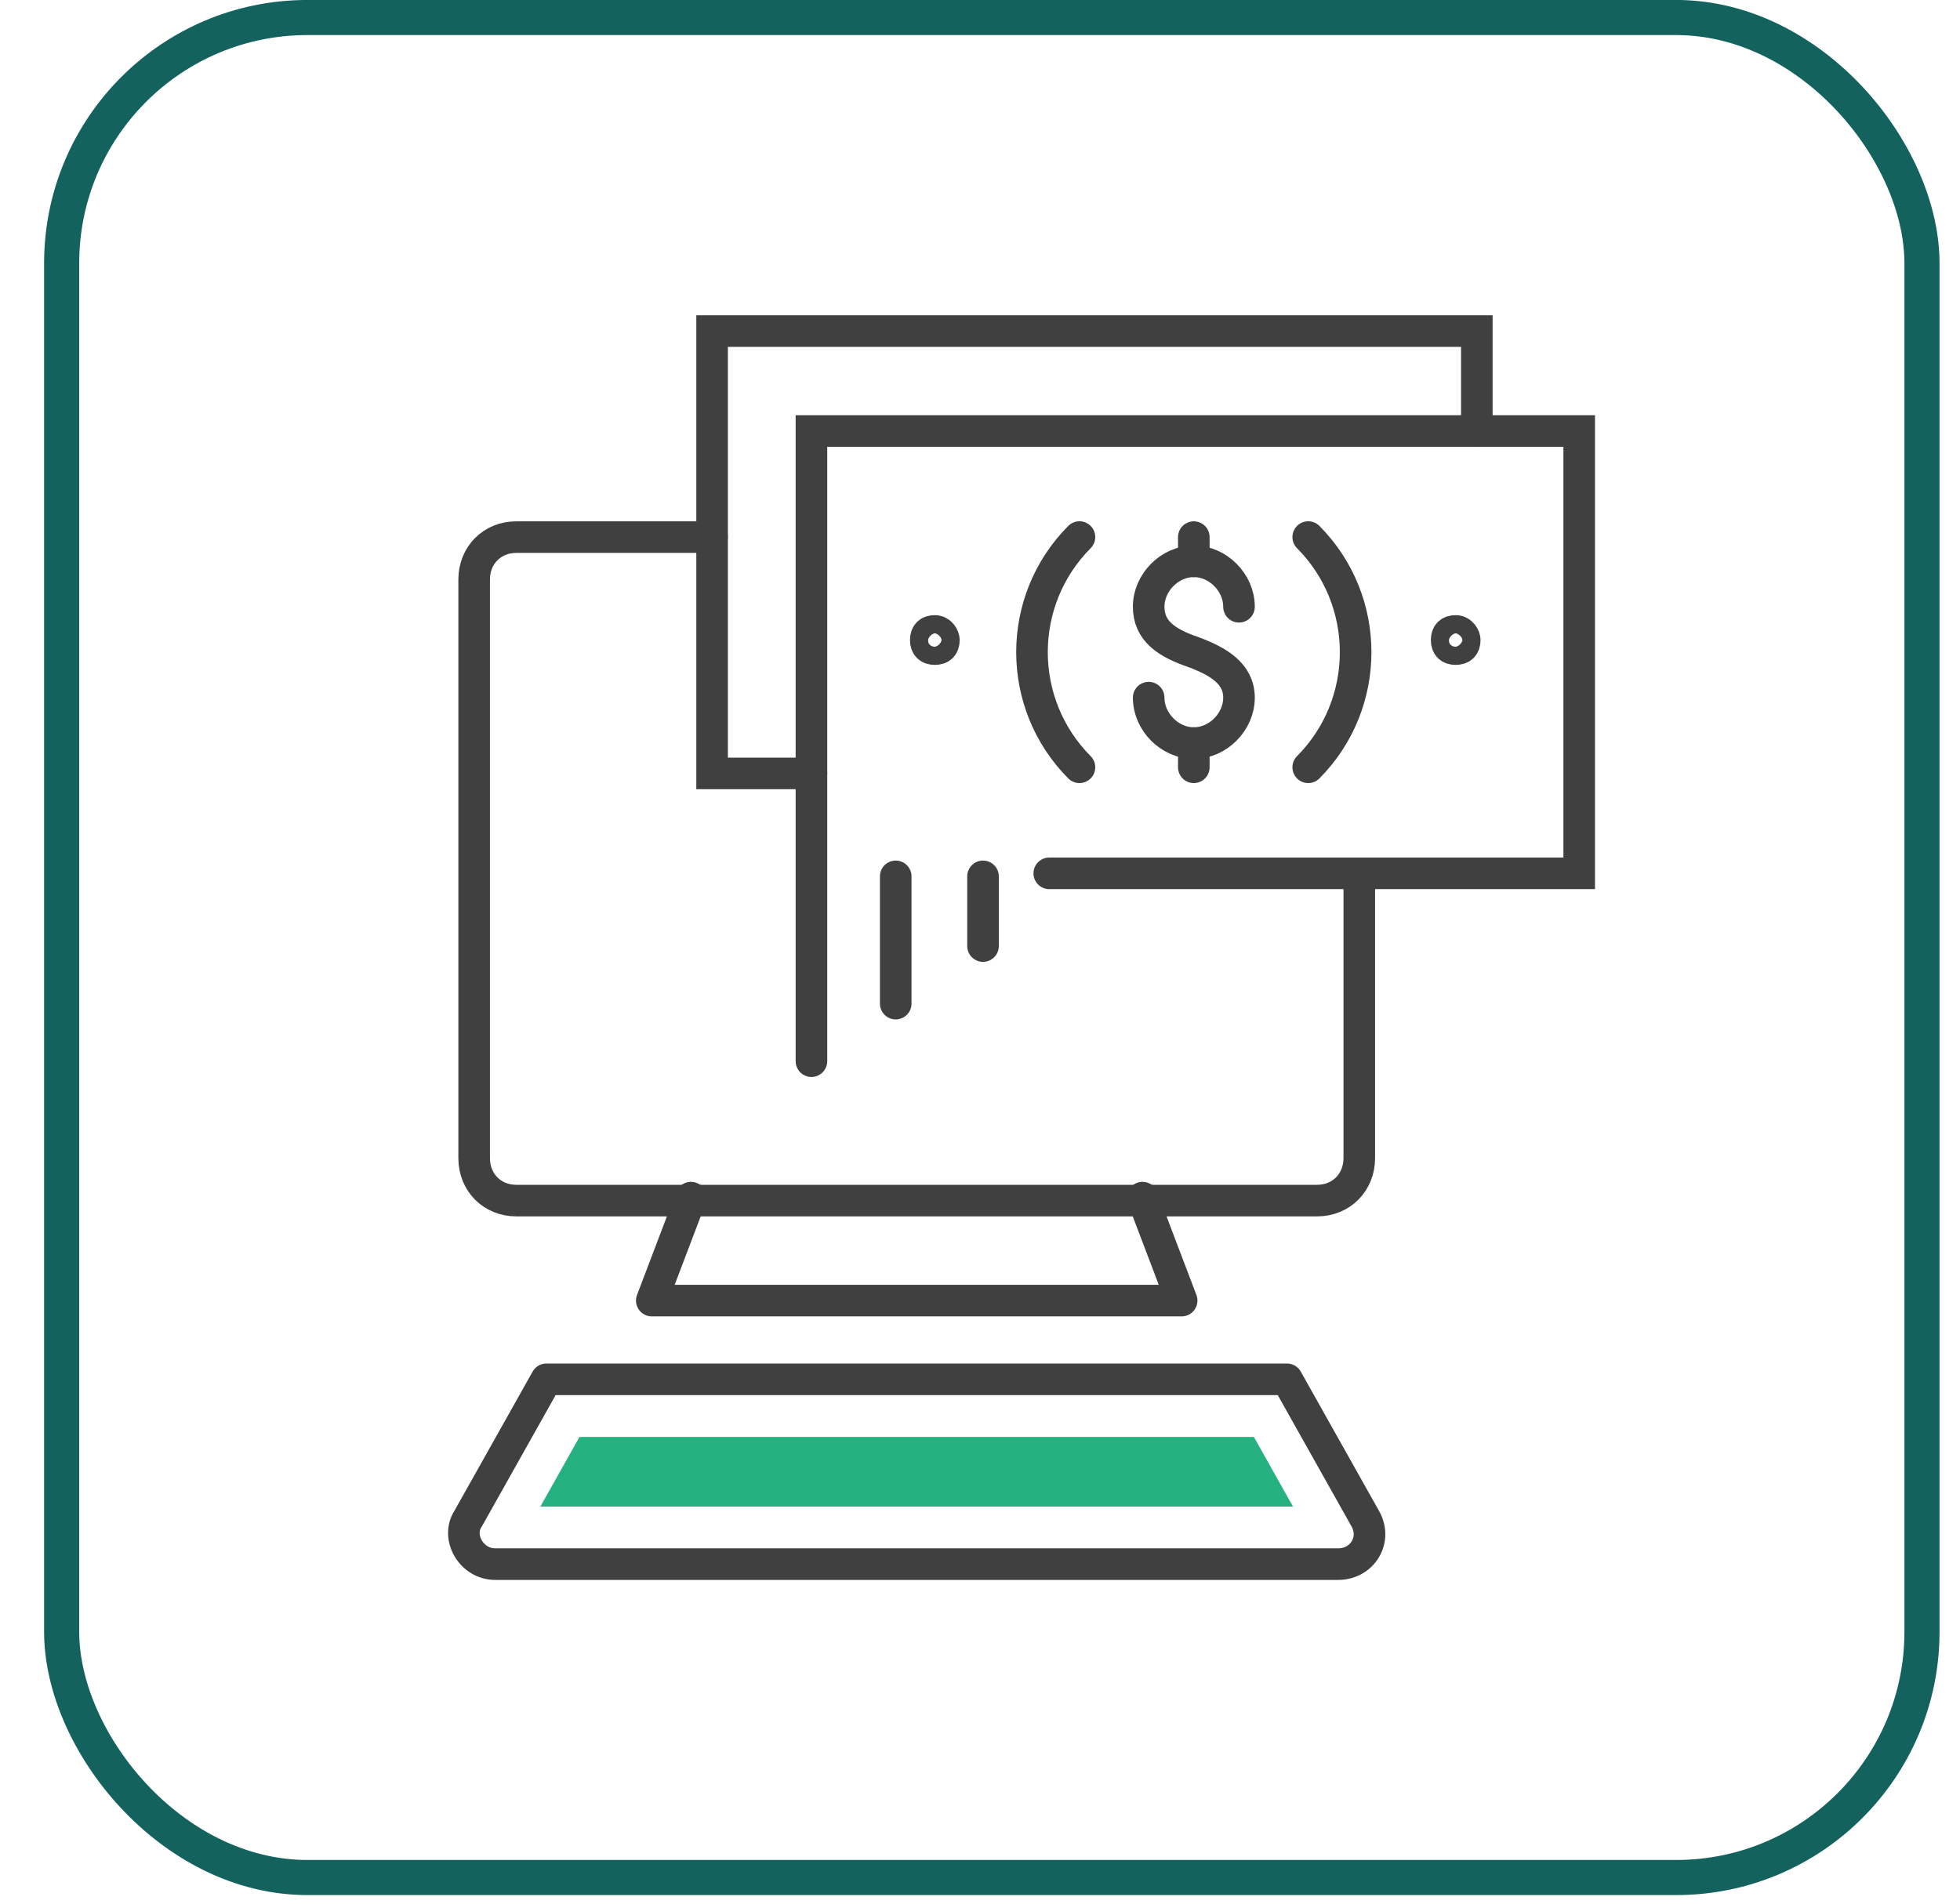
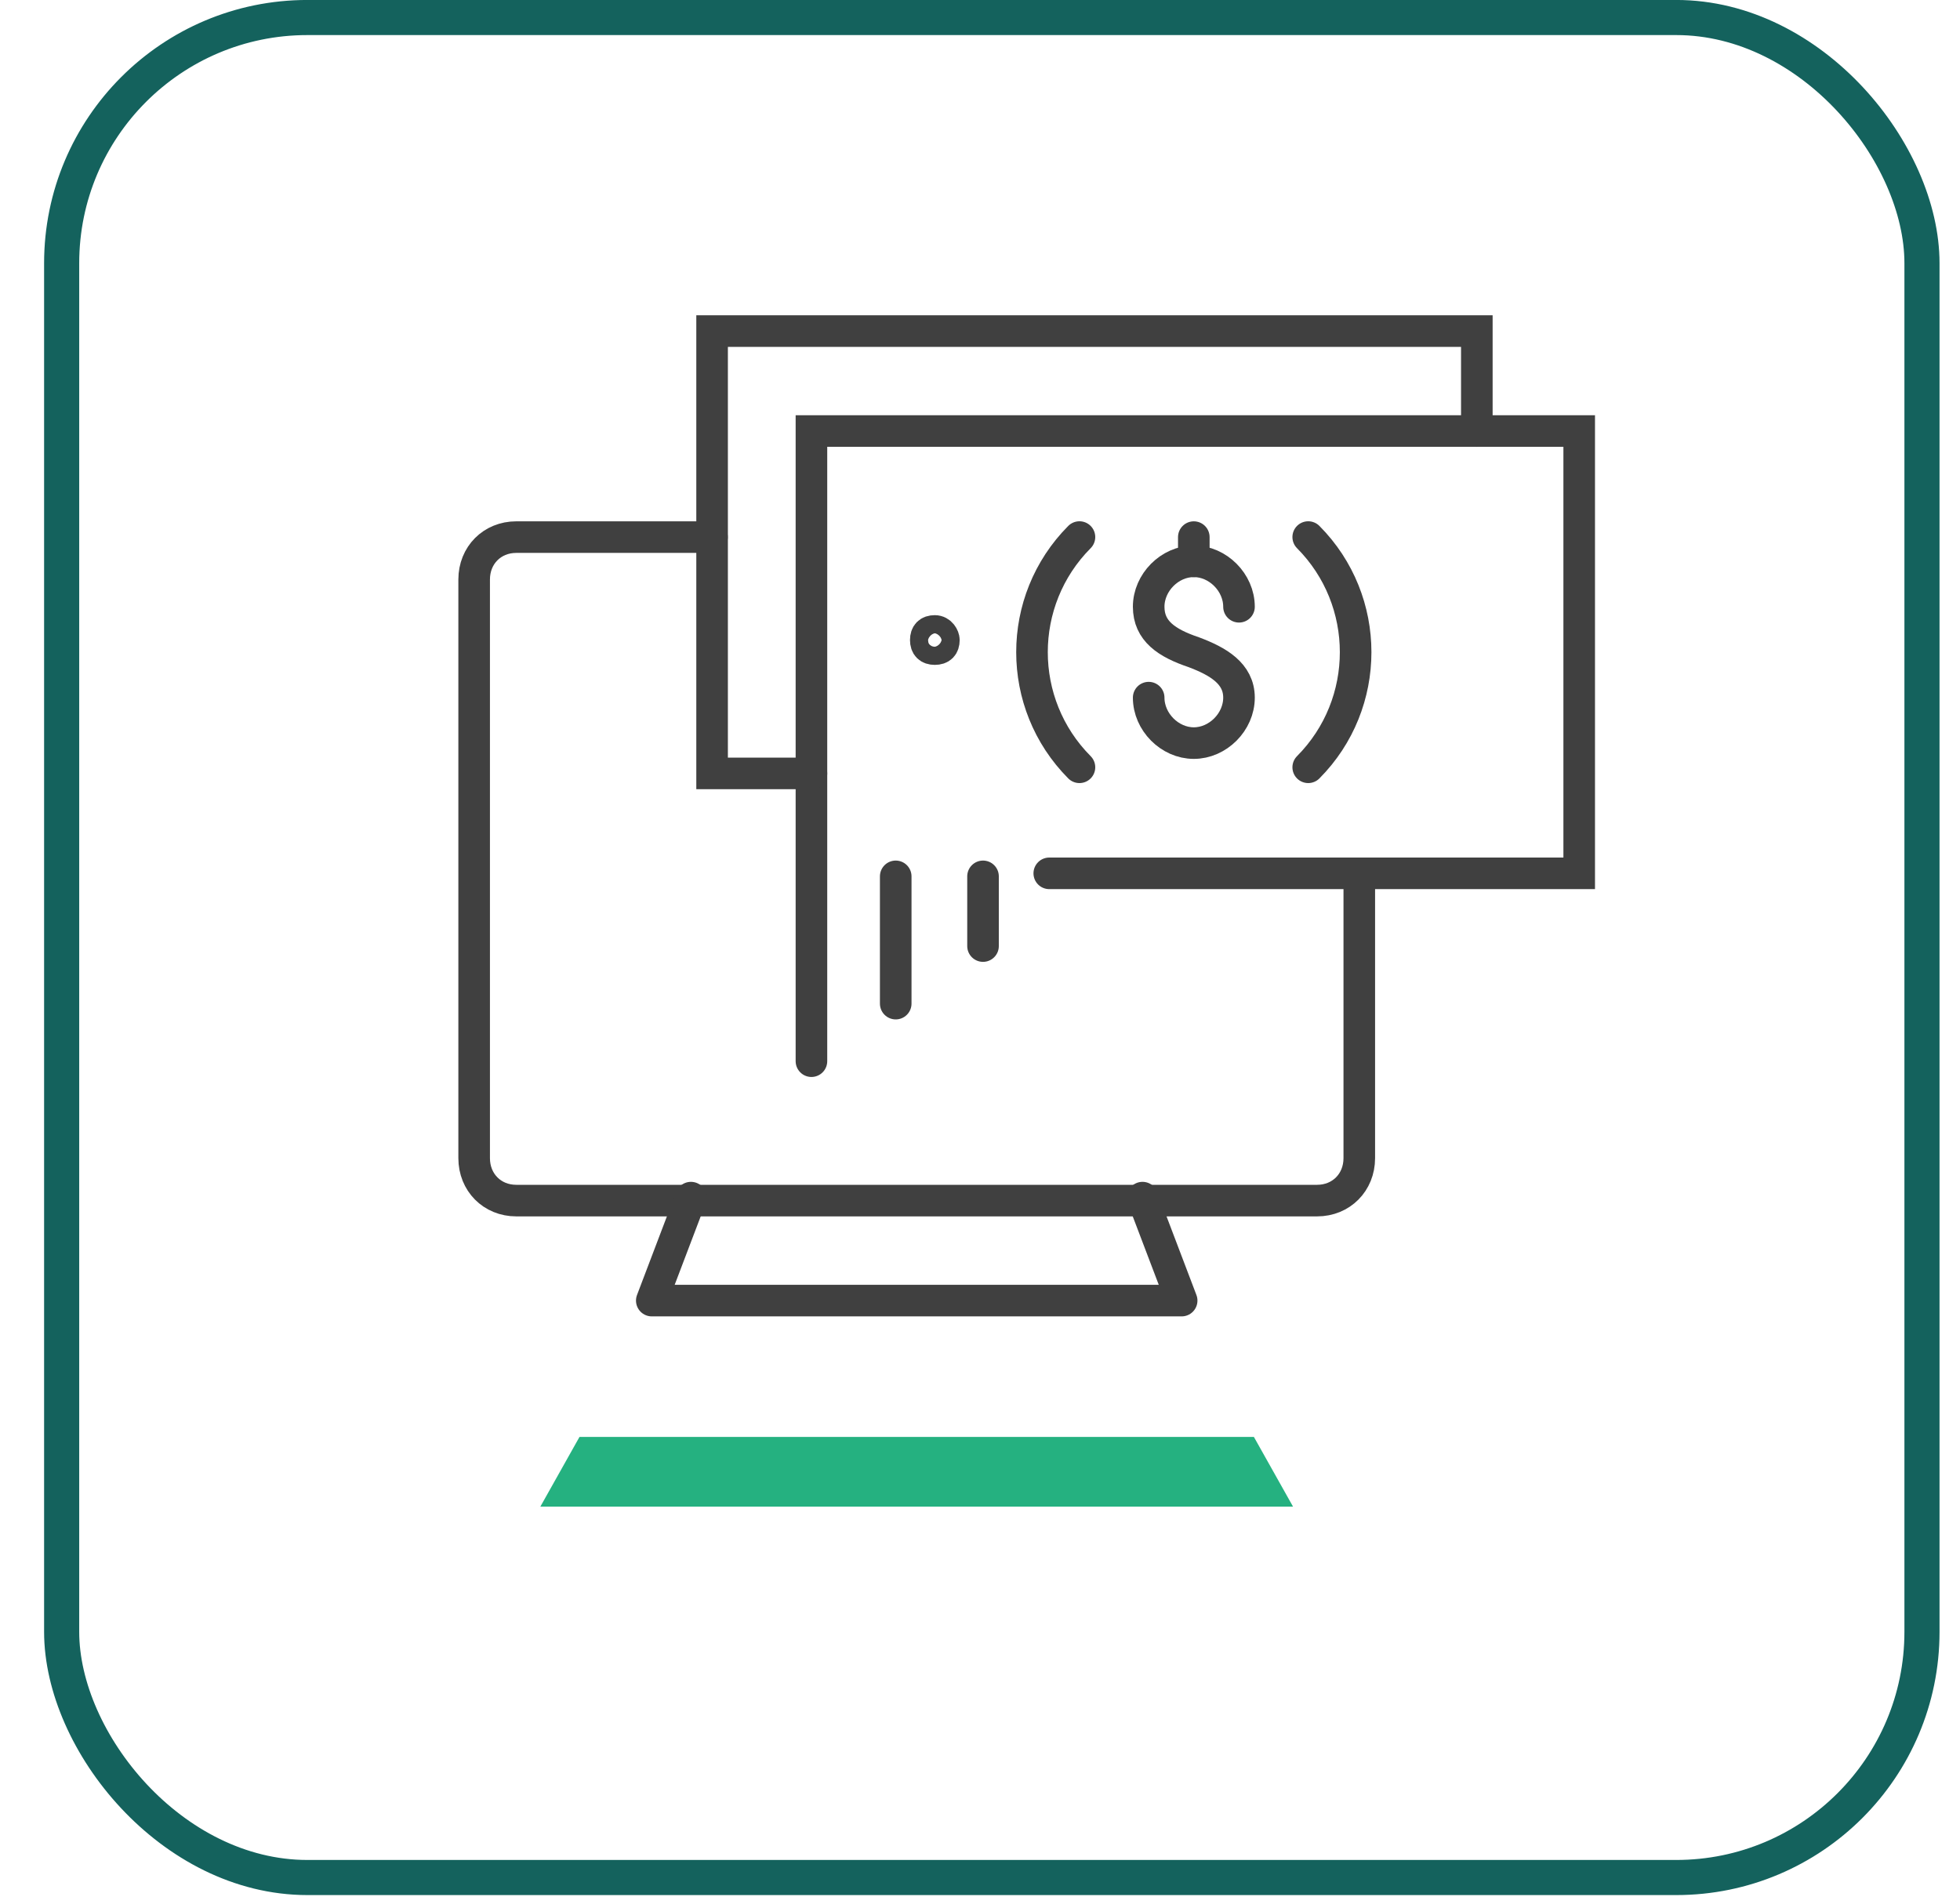
<svg xmlns="http://www.w3.org/2000/svg" width="35" height="34" viewBox="0 0 35 34" fill="none">
  <rect x="1.101" y="0.313" width="33.22" height="33.22" rx="4.388" stroke="#14625D" stroke-width="0.627" />
  <path d="M12.714 9.593H9.219C8.789 9.593 8.467 9.917 8.467 10.35V20.685C8.467 21.118 8.789 21.443 9.219 21.443H23.52C23.95 21.443 24.273 21.118 24.273 20.685V15.653" stroke="#404040" stroke-width="0.564" stroke-miterlimit="10" stroke-linecap="round" stroke-linejoin="round" />
  <path d="M12.338 21.39L11.639 23.229H16.37H21.101L20.402 21.39" stroke="#404040" stroke-width="0.564" stroke-miterlimit="10" stroke-linecap="round" stroke-linejoin="round" />
-   <path d="M22.982 24.635L24.38 27.124C24.595 27.503 24.326 27.936 23.896 27.936H16.37H8.843C8.413 27.936 8.144 27.448 8.359 27.124L9.757 24.635H22.982Z" stroke="#404040" stroke-width="0.564" stroke-miterlimit="10" stroke-linecap="round" stroke-linejoin="round" />
  <path d="M9.649 26.909L10.348 25.664H22.391L23.09 26.909H9.649Z" fill="#25B180" />
  <path d="M14.49 18.953V7.698H28.2V15.598H18.737" stroke="#404040" stroke-width="0.564" stroke-miterlimit="10" stroke-linecap="round" />
  <path d="M23.361 9.592C24.49 10.728 24.49 12.568 23.361 13.704" stroke="#404040" stroke-width="0.564" stroke-miterlimit="10" stroke-linecap="round" />
  <path d="M19.276 13.704C18.146 12.568 18.146 10.728 19.276 9.592" stroke="#404040" stroke-width="0.564" stroke-miterlimit="10" stroke-linecap="round" />
  <path d="M16.855 11.431C16.855 11.539 16.801 11.593 16.693 11.593C16.586 11.593 16.532 11.539 16.532 11.431C16.532 11.323 16.586 11.269 16.693 11.269C16.801 11.269 16.855 11.377 16.855 11.431Z" stroke="#404040" stroke-width="0.564" stroke-miterlimit="10" stroke-linecap="round" />
-   <path d="M26.156 11.431C26.156 11.539 26.102 11.593 25.994 11.593C25.887 11.593 25.833 11.539 25.833 11.431C25.833 11.323 25.887 11.269 25.994 11.269C26.102 11.269 26.156 11.377 26.156 11.431Z" stroke="#404040" stroke-width="0.564" stroke-miterlimit="10" stroke-linecap="round" />
  <path d="M22.125 10.837C22.125 10.404 21.748 10.025 21.318 10.025C20.888 10.025 20.512 10.404 20.512 10.837C20.512 11.27 20.834 11.486 21.318 11.649C21.748 11.811 22.125 12.027 22.125 12.46C22.125 12.893 21.748 13.272 21.318 13.272C20.888 13.272 20.512 12.893 20.512 12.46" stroke="#404040" stroke-width="0.564" stroke-miterlimit="10" stroke-linecap="round" />
-   <path d="M21.318 13.704V13.271" stroke="#404040" stroke-width="0.564" stroke-miterlimit="10" stroke-linecap="round" />
  <path d="M21.318 10.026V9.593" stroke="#404040" stroke-width="0.564" stroke-miterlimit="10" stroke-linecap="round" />
  <path d="M14.49 13.813H12.716V5.913H26.372V7.699" stroke="#404040" stroke-width="0.564" stroke-miterlimit="10" stroke-linecap="round" />
  <path d="M15.995 17.925V15.652" stroke="#404040" stroke-width="0.564" stroke-miterlimit="10" stroke-linecap="round" />
  <path d="M17.554 15.652V16.897" stroke="#404040" stroke-width="0.564" stroke-miterlimit="10" stroke-linecap="round" />
</svg>